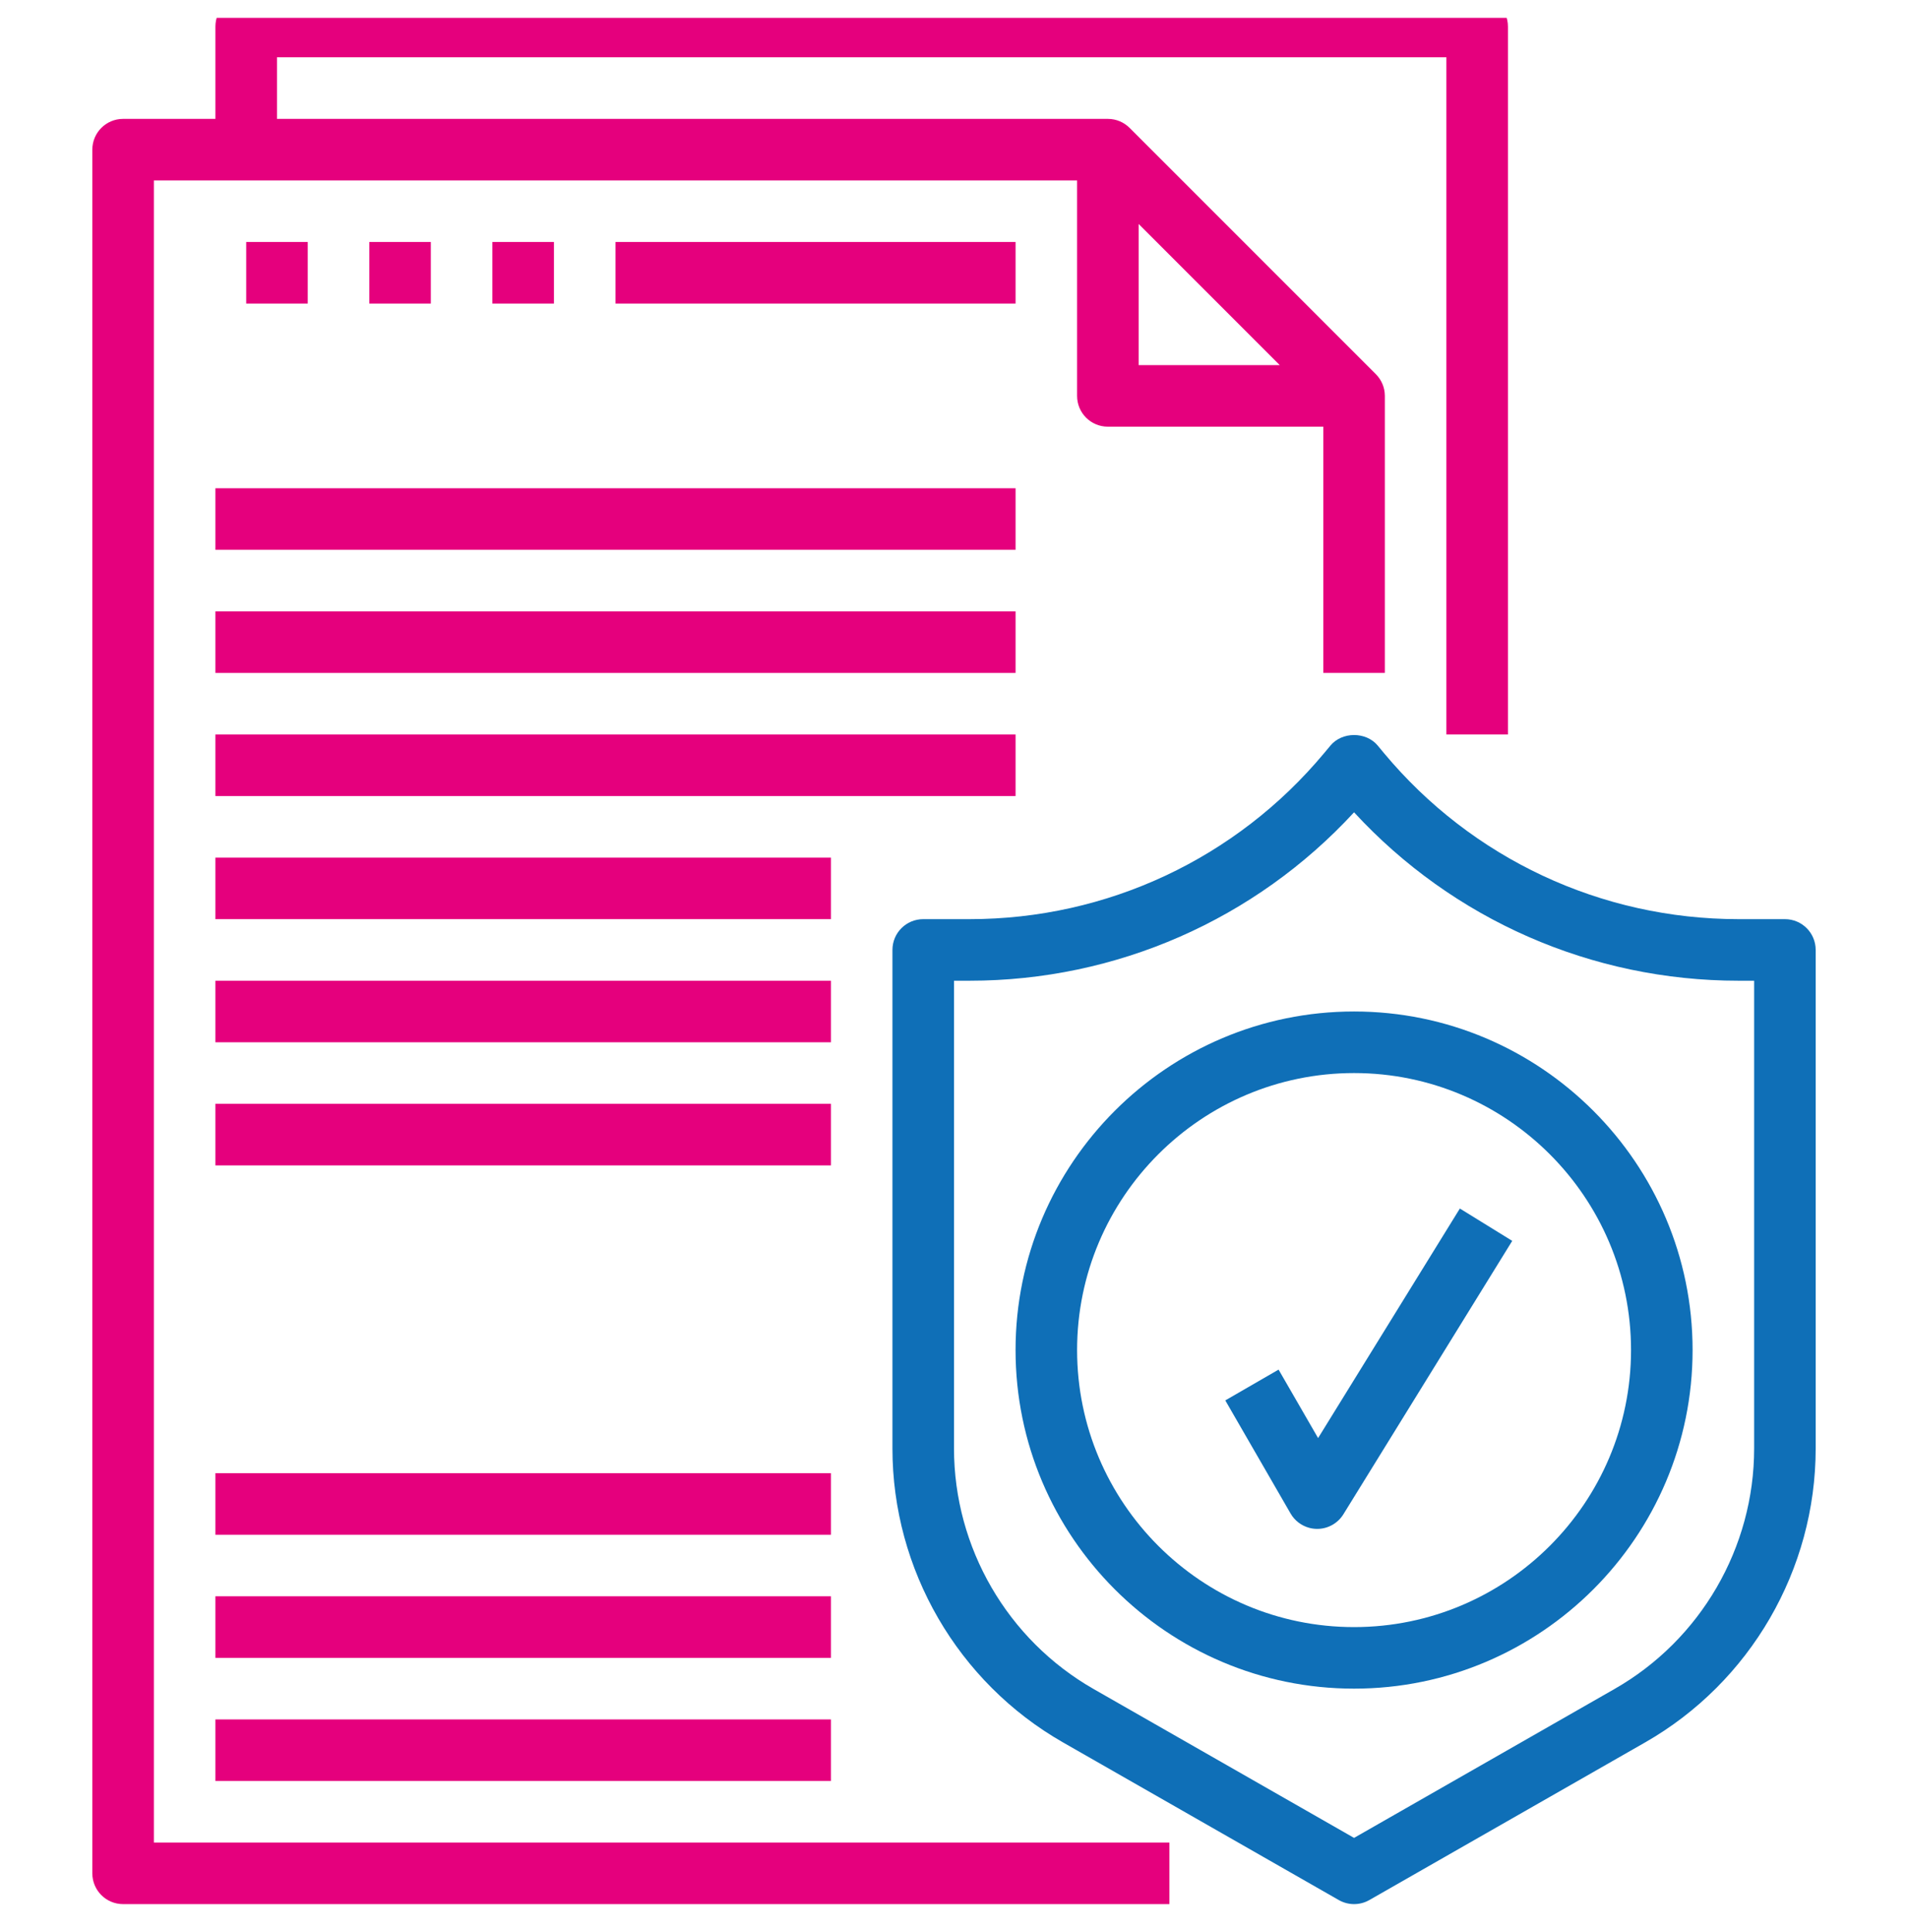
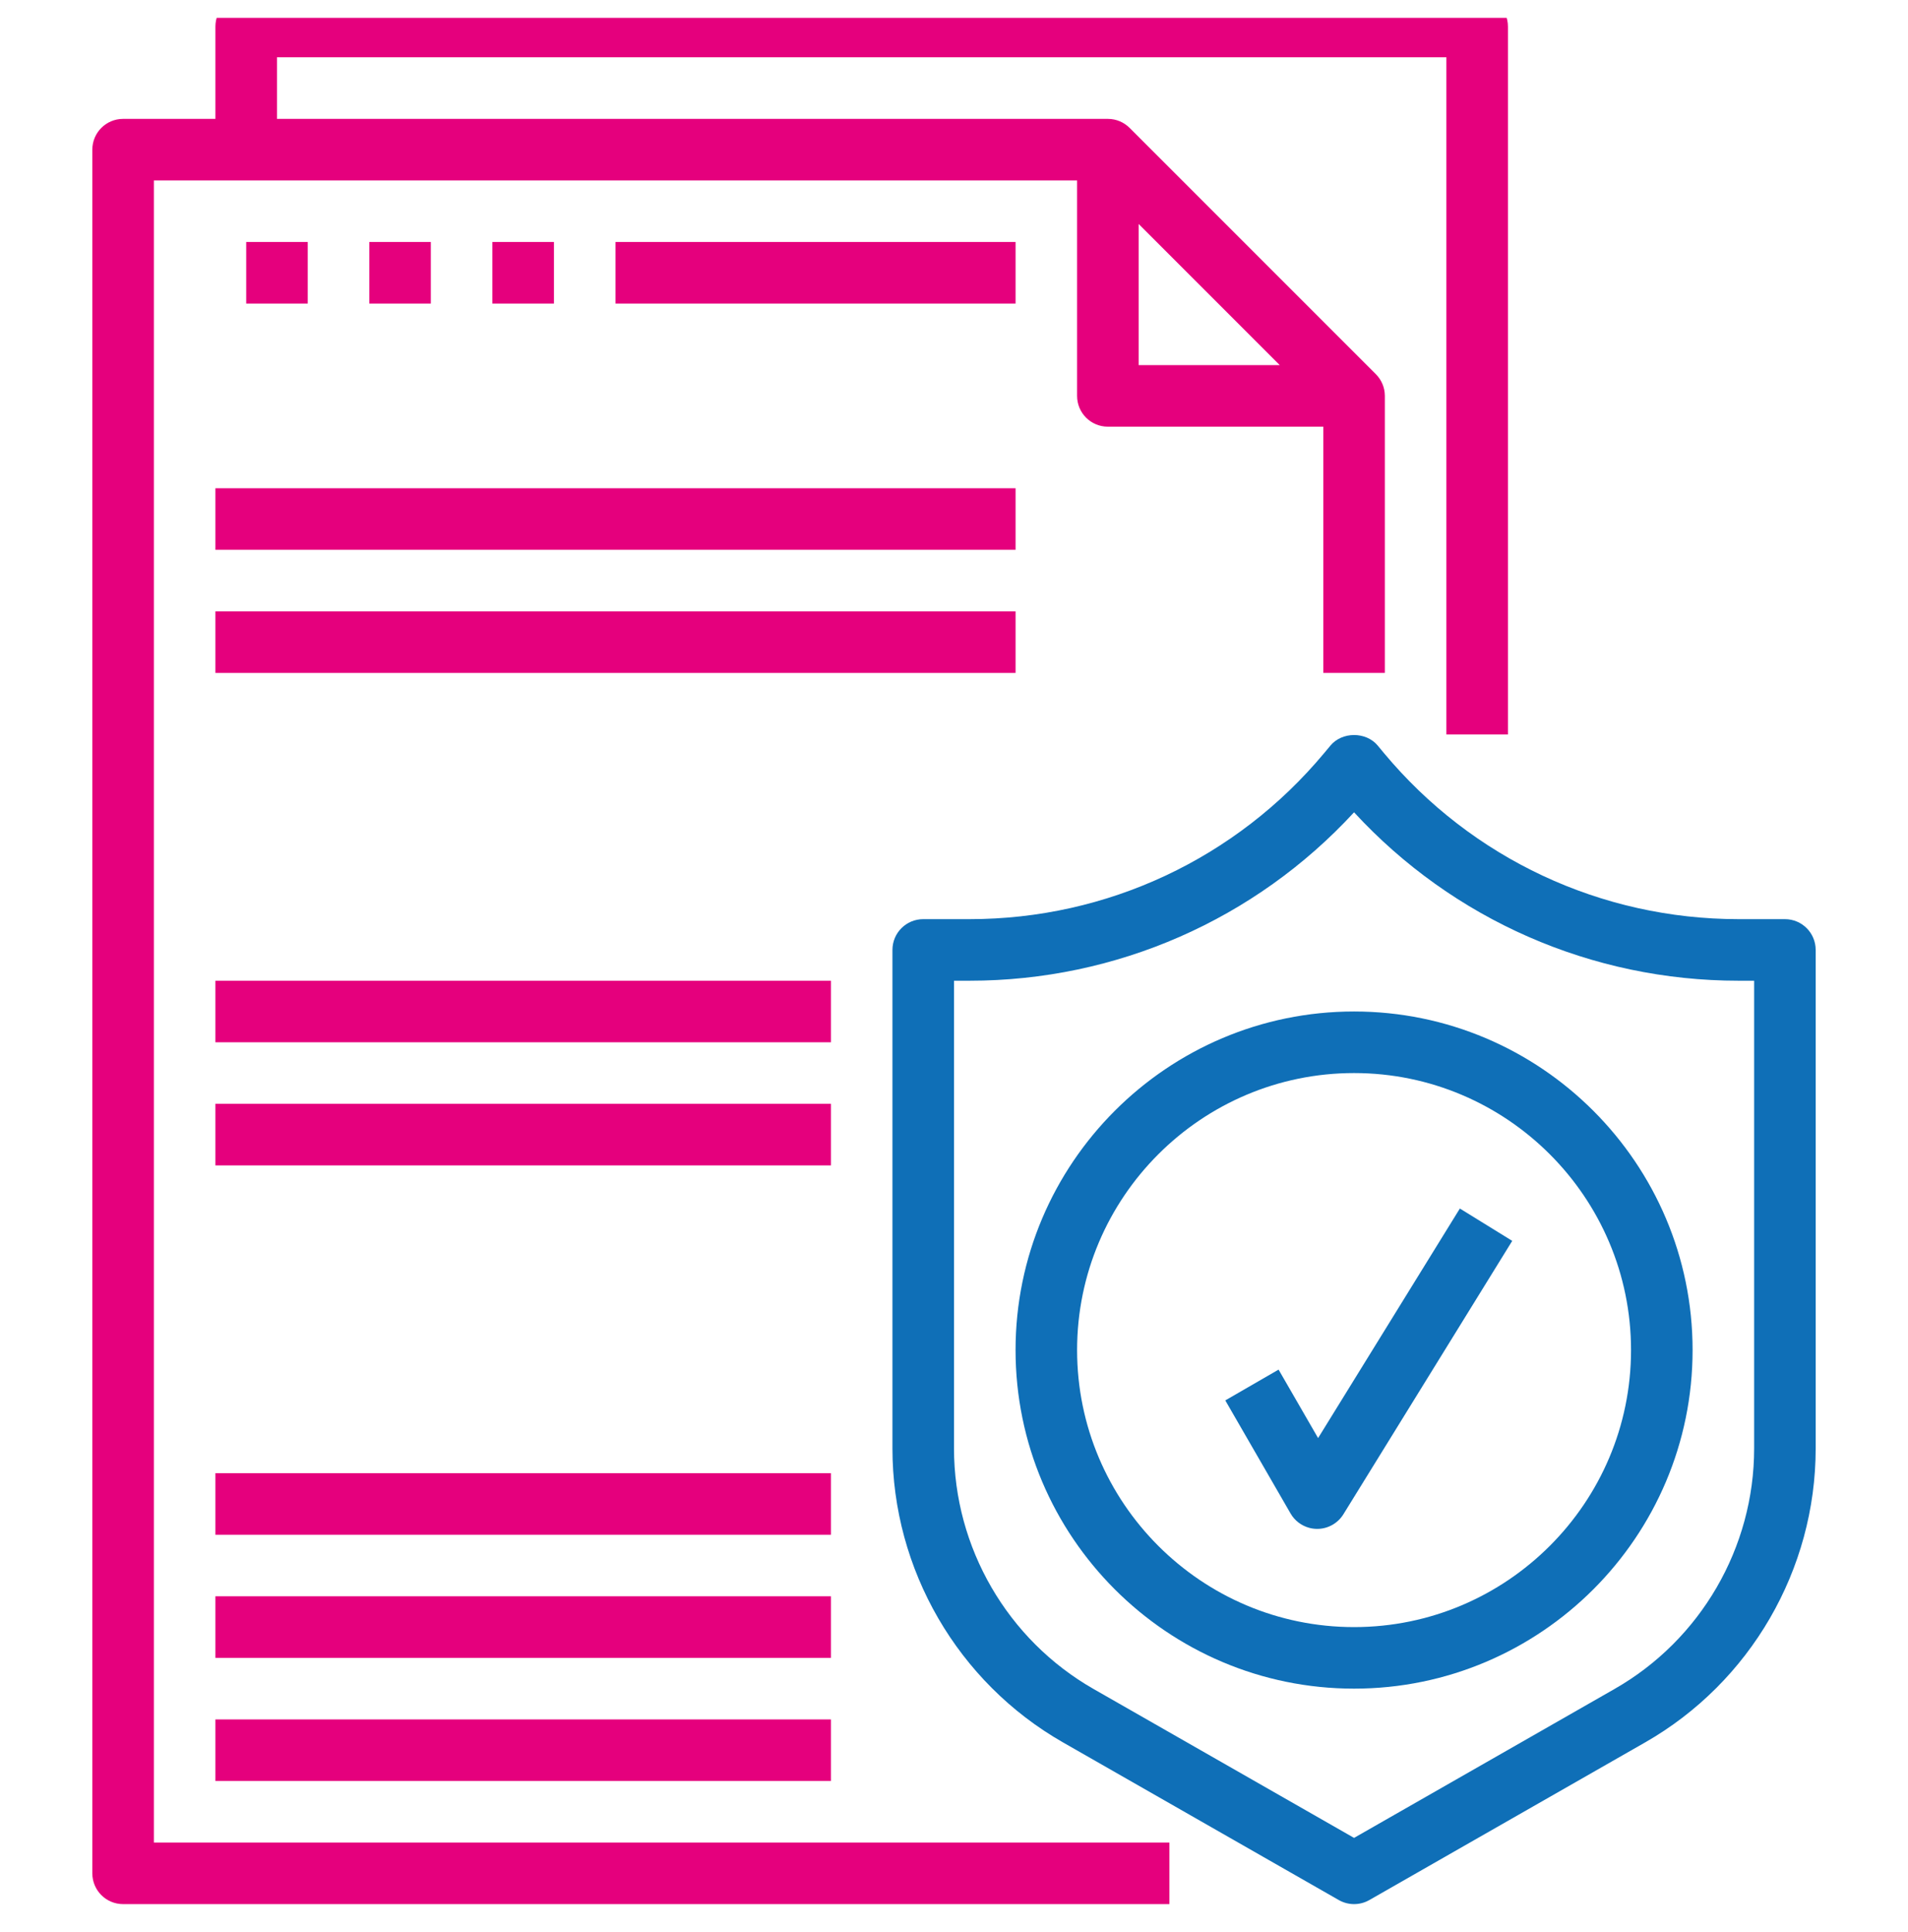
<svg xmlns="http://www.w3.org/2000/svg" width="80" height="81" viewBox="0 0 80 81" fill="none">
  <g clip-path="url(#clip0_1_10183)">
    <path d="M6.452 7.565H45.161V16.597C45.161 17.311 45.738 17.887 46.452 17.887H55.484V28.21H58.065V16.597C58.065 16.24 57.919 15.917 57.685 15.683L47.367 5.365C47.132 5.13 46.809 4.984 46.452 4.984H11.613V2.403H60.645V30.791H63.226V1.113C63.226 0.399 62.649 -0.177 61.936 -0.177H10.323C9.609 -0.177 9.032 0.399 9.032 1.113V4.984H5.161C4.448 4.984 3.871 5.561 3.871 6.274V78.532C3.871 79.246 4.448 79.823 5.161 79.823H49.032V77.242H6.452V7.565ZM47.742 9.389L53.659 15.307H47.742V9.389Z" fill="#E5007D" />
    <path d="M74.839 38.532H72.896C67.134 38.532 61.715 35.995 58.027 31.57L57.767 31.256C57.278 30.666 56.272 30.666 55.783 31.256L55.522 31.569C51.834 35.995 46.414 38.532 40.653 38.532H38.71C37.996 38.532 37.419 39.109 37.419 39.823V60.721C37.419 65.802 40.16 70.525 44.572 73.045L56.134 79.653C56.332 79.766 56.554 79.823 56.774 79.823C56.995 79.823 57.217 79.766 57.414 79.653L68.977 73.045C73.388 70.525 76.129 65.802 76.129 60.721V39.823C76.129 39.109 75.553 38.532 74.839 38.532ZM73.549 60.721C73.549 64.878 71.307 68.742 67.697 70.803L56.774 77.047L45.852 70.805C42.241 68.742 40 64.878 40 60.721V41.113H40.653C46.81 41.113 52.625 38.554 56.774 34.053C60.922 38.554 66.738 41.113 72.896 41.113H73.549V60.721Z" fill="#0F6FB7" />
    <path d="M56.774 42.403C48.948 42.403 42.581 48.771 42.581 56.597C42.581 64.423 48.948 70.79 56.774 70.79C64.6 70.79 70.968 64.423 70.968 56.597C70.968 48.771 64.6 42.403 56.774 42.403ZM56.774 68.21C50.37 68.21 45.161 63.001 45.161 56.597C45.161 50.193 50.37 44.984 56.774 44.984C63.178 44.984 68.387 50.193 68.387 56.597C68.387 63.001 63.178 68.21 56.774 68.21Z" fill="#0F6FB7" />
    <path d="M55.266 60.286L53.609 57.416L51.375 58.707L54.112 63.448C54.284 63.748 54.569 63.961 54.895 64.049C54.996 64.076 55.102 64.091 55.209 64.093C55.664 64.1 56.088 63.866 56.327 63.48L63.406 52.019L61.21 50.663L55.266 60.286Z" fill="#0F6FB7" />
    <path d="M9.032 20.468H42.581V23.049H9.032V20.468Z" fill="#E5007D" />
    <path d="M9.032 25.629H42.581V28.21H9.032V25.629Z" fill="#E5007D" />
-     <path d="M9.032 30.791H42.581V33.371H9.032V30.791Z" fill="#E5007D" />
-     <path d="M9.032 35.952H34.839V38.532H9.032V35.952Z" fill="#E5007D" />
-     <path d="M9.032 41.113H34.839V43.694H9.032V41.113Z" fill="#E5007D" />
+     <path d="M9.032 41.113H34.839V43.694H9.032Z" fill="#E5007D" />
    <path d="M9.032 46.274H34.839V48.855H9.032V46.274Z" fill="#E5007D" />
    <path d="M9.032 61.758H34.839V64.339H9.032V61.758Z" fill="#E5007D" />
    <path d="M9.032 66.919H34.839V69.5H9.032V66.919Z" fill="#E5007D" />
    <path d="M9.032 72.081H34.839V74.662H9.032V72.081Z" fill="#E5007D" />
    <path d="M10.323 10.145H12.903V12.726H10.323V10.145Z" fill="#E5007D" />
    <path d="M15.484 10.145H18.064V12.726H15.484V10.145Z" fill="#E5007D" />
    <path d="M20.645 10.145H23.226V12.726H20.645V10.145Z" fill="#E5007D" />
    <path d="M25.807 10.145H42.581V12.726H25.807V10.145Z" fill="#E5007D" />
  </g>
  <defs>
    <clipPath id="clip0_1_10183">
      <rect width="80" height="80" fill="white" transform="translate(0 0.749)" />
    </clipPath>
  </defs>
</svg>